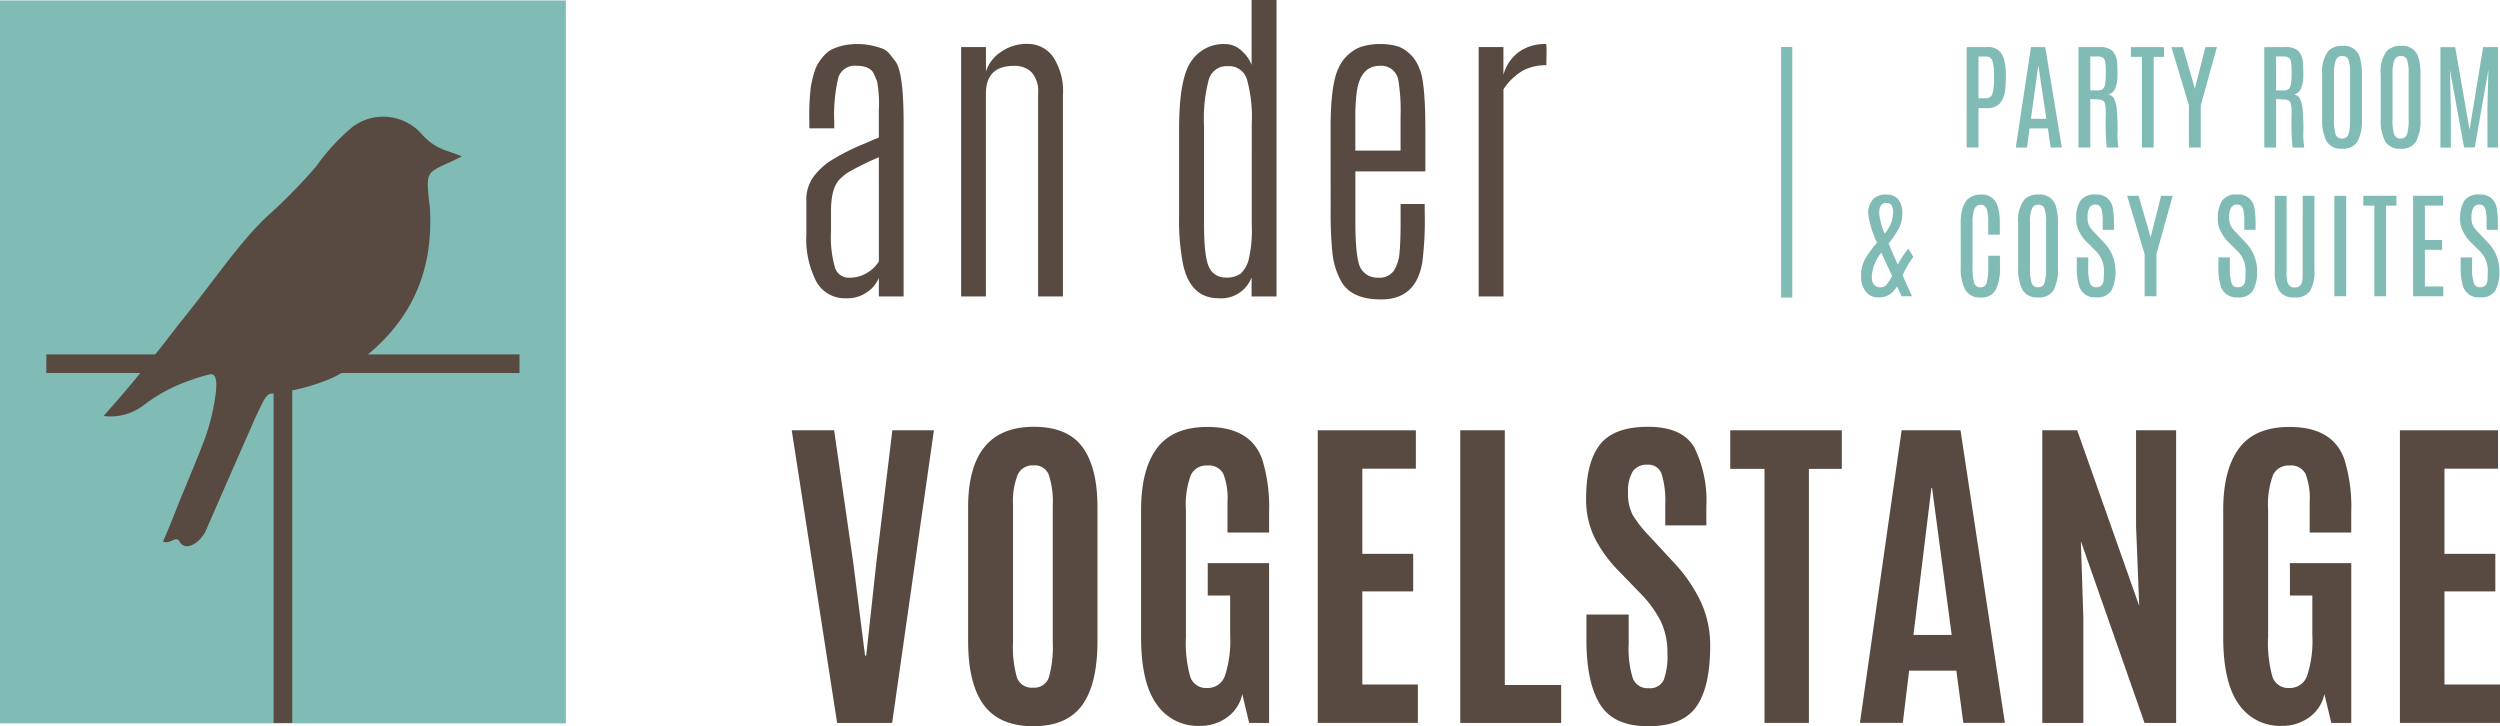
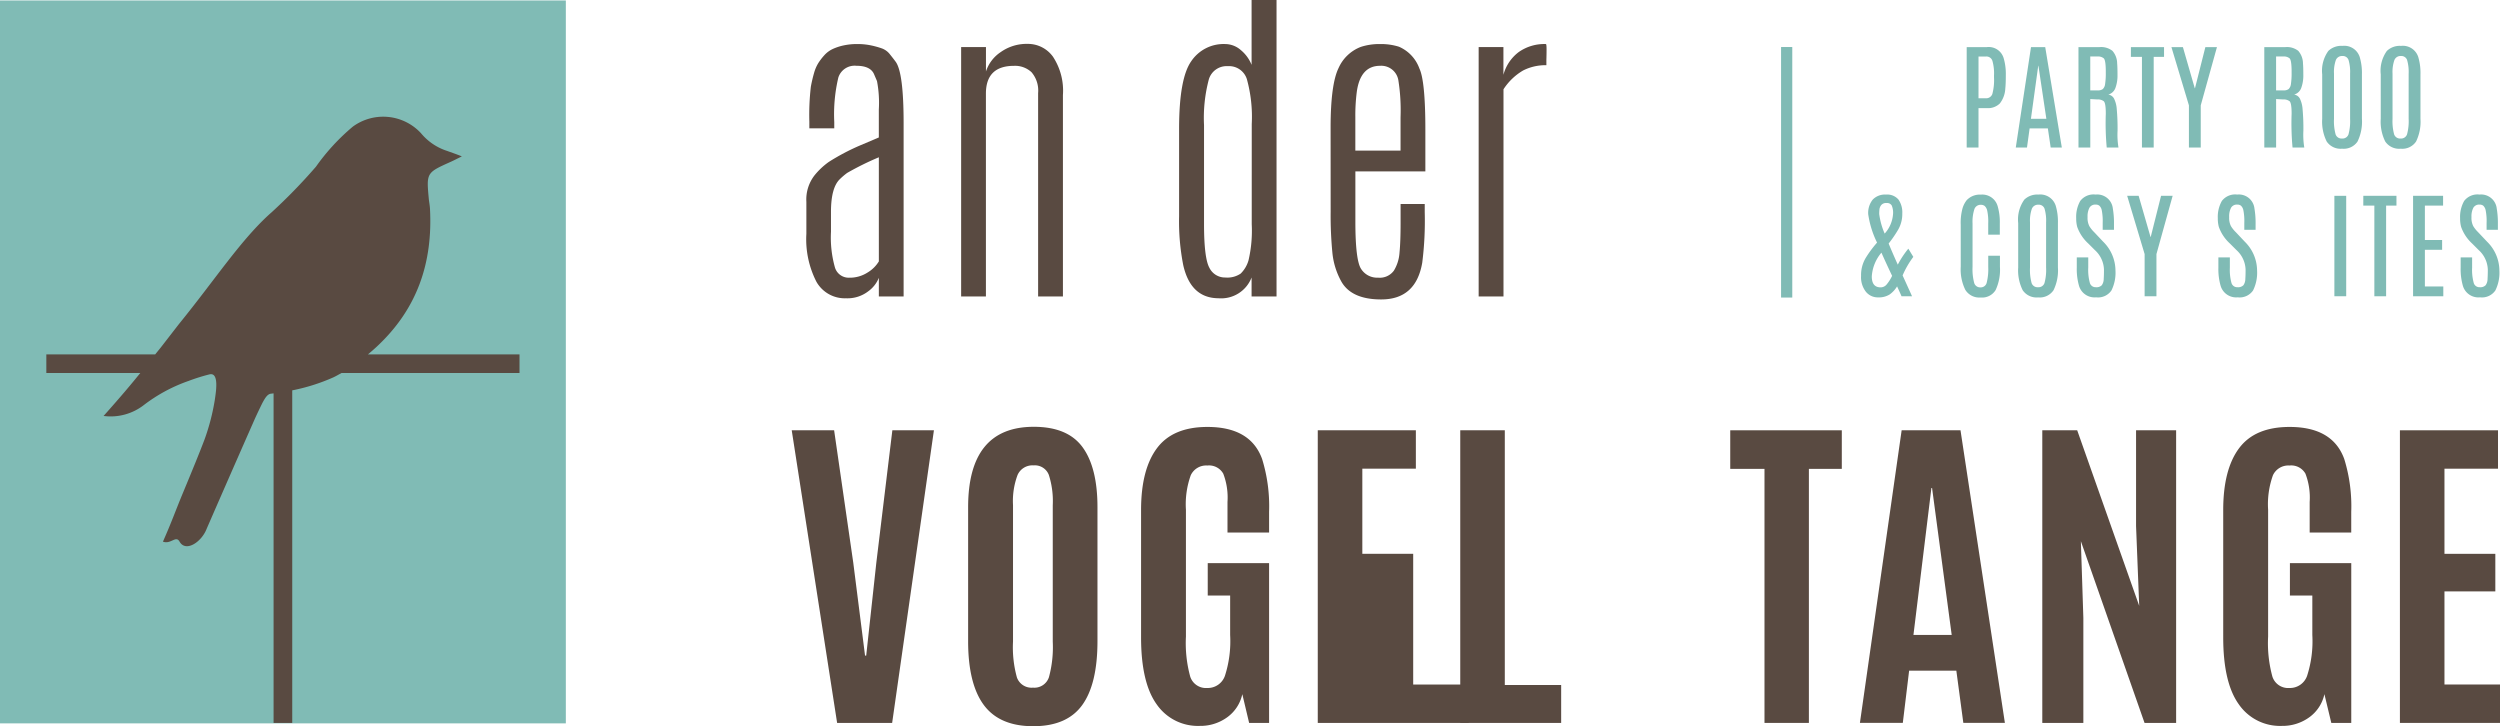
<svg xmlns="http://www.w3.org/2000/svg" width="290" height="84.244" viewBox="0 0 290 84.244">
  <g id="Group_247" data-name="Group 247" transform="translate(0 77.994)">
    <path id="Path_231" data-name="Path 231" d="M0,5.913H65.636V-77.944H0Z" transform="translate(0 0.004)" fill="#80bbb5" />
    <path id="Path_232" data-name="Path 232" d="M95.007-60.129a33.2,33.2,0,0,0-3.674,1.814,7.927,7.927,0,0,0-.878.752q-1,1-1,3.761v2.3a12.806,12.806,0,0,0,.462,4.166,1.667,1.667,0,0,0,1.659,1.176,3.817,3.817,0,0,0,2.121-.6,3.8,3.8,0,0,0,1.311-1.292Zm-8.062-4.127a28.29,28.29,0,0,1,.175-4.06,16.382,16.382,0,0,1,.375-1.6,4.521,4.521,0,0,1,.483-1.129,6.761,6.761,0,0,1,.693-.906,3.053,3.053,0,0,1,.956-.724,5.96,5.96,0,0,1,1.263-.423,7.238,7.238,0,0,1,1.61-.165,7.548,7.548,0,0,1,1.6.156,10.087,10.087,0,0,1,1.254.347,2.094,2.094,0,0,1,.935.685c.262.328.485.614.665.859q.925,1.252.926,7.116v20.116H95.007v-2.16a3.583,3.583,0,0,1-1.243,1.572,3.945,3.945,0,0,1-2.556.8,3.783,3.783,0,0,1-3.443-1.918A10.824,10.824,0,0,1,86.6-51.257v-3.7a4.56,4.56,0,0,1,.955-3.086A8.383,8.383,0,0,1,89.2-59.589a25.5,25.5,0,0,1,3.684-1.938q1.852-.781,2.121-.9v-3.24a13.456,13.456,0,0,0-.212-3.3c-.143-.335-.257-.6-.347-.81q-.426-.964-2.045-.965a1.98,1.98,0,0,0-2.092,1.36,18.509,18.509,0,0,0-.473,5.178v.714H86.945Z" transform="translate(6.939 0.379)" fill="#594a41" />
    <path id="Path_233" data-name="Path 233" d="M106.1-70.079a4.3,4.3,0,0,1,1.707-2.247,5.176,5.176,0,0,1,3.115-.955,3.584,3.584,0,0,1,2.95,1.485,7.173,7.173,0,0,1,1.157,4.456v23.356H112.15V-67.572a3.27,3.27,0,0,0-.761-2.419,2.791,2.791,0,0,0-2.035-.743q-3.258,0-3.259,3.221v23.529h-2.874V-72.913H106.1Z" transform="translate(8.271 0.378)" fill="#594a41" />
    <path id="Path_234" data-name="Path 234" d="M135.057-63.607a16.461,16.461,0,0,0-.569-5.217,2.165,2.165,0,0,0-2.209-1.495,2.151,2.151,0,0,0-2.2,1.534,17.375,17.375,0,0,0-.558,5.313v11.457q0,3.973.626,5.091a2.011,2.011,0,0,0,1.86,1.12,2.722,2.722,0,0,0,1.765-.454,3.512,3.512,0,0,0,.907-1.524,15.12,15.12,0,0,0,.376-4.194Zm-.019-14.387h2.894v34.388h-2.894v-2.2a3.782,3.782,0,0,1-3.839,2.41q-3.223-.019-4.088-3.838a26.309,26.309,0,0,1-.482-5.651V-63.047q0-5.825,1.4-7.83a4.525,4.525,0,0,1,3.944-2.007,2.782,2.782,0,0,1,1.823.705,4.3,4.3,0,0,1,1.243,1.707Z" transform="translate(10.146 0)" fill="#594a41" />
    <path id="Path_235" data-name="Path 235" d="M151.014-60.9v-3.877a22.23,22.23,0,0,0-.251-4.263,2.005,2.005,0,0,0-2.121-1.7q-2.275,0-2.7,2.99a21.5,21.5,0,0,0-.173,2.97V-60.9ZM142.9-63.542q0-5.053.926-6.943a4.64,4.64,0,0,1,2.585-2.45,6.921,6.921,0,0,1,2.227-.328,6.954,6.954,0,0,1,2.188.309,4.352,4.352,0,0,1,2.373,2.526q.693,1.447.693,7.117v4.822h-8.118v5.825q0,4.473.665,5.487a2.2,2.2,0,0,0,1.967,1.012,2.023,2.023,0,0,0,1.832-.81,4.58,4.58,0,0,0,.656-2.092q.125-1.282.125-3.481v-2.16h2.8v.945a38.675,38.675,0,0,1-.289,5.863q-.732,4.263-4.763,4.262-3.511,0-4.667-2.16a8.608,8.608,0,0,1-.994-3.26,45.3,45.3,0,0,1-.2-4.782Z" transform="translate(11.45 0.379)" fill="#594a41" />
    <path id="Path_236" data-name="Path 236" d="M166.6-73.263c.05,0,.077.207.077.619s-.008.822-.021,1.234v.6a5.739,5.739,0,0,0-2.689.607,6.791,6.791,0,0,0-2.286,2.189v24.031H158.8V-72.914h2.873v3.22a4.878,4.878,0,0,1,1.765-2.632A5.149,5.149,0,0,1,166.6-73.263Z" transform="translate(12.724 0.379)" fill="#594a41" />
    <path id="Path_237" data-name="Path 237" d="M90.293,2.161,85.027-31.783h4.918L92.162-16.45l1.37,10.8h.135l1.177-10.8L96.7-31.783h4.822L96.676,2.161Z" transform="translate(6.813 3.703)" fill="#594a41" />
    <path id="Path_238" data-name="Path 238" d="M109.633-3.075A1.8,1.8,0,0,0,111.494-1.9a1.777,1.777,0,0,0,1.85-1.205,13.324,13.324,0,0,0,.445-4.137V-23.055a10,10,0,0,0-.454-3.52,1.738,1.738,0,0,0-1.775-1.108,1.884,1.884,0,0,0-1.851,1.108,8.586,8.586,0,0,0-.53,3.5V-7.239A13.053,13.053,0,0,0,109.633-3.075Zm7.57,3.2q-1.774,2.45-5.679,2.449T105.794.117q-1.823-2.458-1.822-7.415V-22.824q0-9.334,7.618-9.334,3.934,0,5.661,2.373t1.725,6.961V-7.3Q118.976-2.322,117.2.128Z" transform="translate(8.331 3.673)" fill="#594a41" />
    <path id="Path_239" data-name="Path 239" d="M129.35,2.536A5.81,5.81,0,0,1,124.345.02q-1.8-2.516-1.8-7.762V-22.5q0-4.707,1.842-7.175t5.854-2.468q5,0,6.345,3.722a18.523,18.523,0,0,1,.81,6.114v2.411H132.57v-3.548a7.719,7.719,0,0,0-.491-3.279,1.893,1.893,0,0,0-1.851-.945,1.969,1.969,0,0,0-1.919,1.129,9.946,9.946,0,0,0-.56,4V-7.821a14.714,14.714,0,0,0,.5,4.649,1.915,1.915,0,0,0,1.958,1.311,2.108,2.108,0,0,0,2.064-1.407,13.114,13.114,0,0,0,.607-4.744v-4.572h-2.6v-3.76h7.117V2.19h-2.315l-.791-3.337a4.465,4.465,0,0,1-1.775,2.7A5.28,5.28,0,0,1,129.35,2.536Z" transform="translate(9.819 3.674)" fill="#594a41" />
-     <path id="Path_240" data-name="Path 240" d="M141.521,2.161V-31.783H152.9v4.454h-6.21v9.876h5.9v4.358h-5.9v10.8h6.442V2.161Z" transform="translate(11.34 3.703)" fill="#594a41" />
+     <path id="Path_240" data-name="Path 240" d="M141.521,2.161V-31.783H152.9v4.454h-6.21v9.876h5.9v4.358v10.8h6.442V2.161Z" transform="translate(11.34 3.703)" fill="#594a41" />
    <path id="Path_241" data-name="Path 241" d="M156.823,2.161V-31.783h5.168V-2.236h6.538v4.4Z" transform="translate(12.566 3.703)" fill="#594a41" />
-     <path id="Path_242" data-name="Path 242" d="M170.378-7.356v-3.028h4.9v3.414a11.436,11.436,0,0,0,.482,3.982,1.8,1.8,0,0,0,1.814,1.148,1.744,1.744,0,0,0,1.765-.945,7.965,7.965,0,0,0,.433-3.087A8.471,8.471,0,0,0,179-9.6a13.267,13.267,0,0,0-2.449-3.327l-2.507-2.585a15.4,15.4,0,0,1-2.731-3.8,10.146,10.146,0,0,1-.973-4.552q0-4.2,1.62-6.249t5.573-2.045q3.953,0,5.352,2.382a13.943,13.943,0,0,1,1.4,6.953v2.1h-4.764v-2.43a10.5,10.5,0,0,0-.424-3.538,1.6,1.6,0,0,0-1.629-1.07,1.921,1.921,0,0,0-1.737.81,4.489,4.489,0,0,0-.529,2.43,5.278,5.278,0,0,0,.54,2.584,13.842,13.842,0,0,0,1.947,2.469l2.8,3.028a17.815,17.815,0,0,1,3.172,4.61,12.055,12.055,0,0,1,1.07,5.091q0,4.765-1.6,7.04t-5.6,2.276q-4,0-5.573-2.536T170.378-7.356Z" transform="translate(13.649 3.673)" fill="#594a41" />
    <path id="Path_243" data-name="Path 243" d="M189.792,2.161V-27.308h-3.973v-4.475H198.76v4.475h-3.818V2.161Z" transform="translate(14.889 3.703)" fill="#594a41" />
    <path id="Path_244" data-name="Path 244" d="M210.392-8.041l-2.277-17.05h-.077l-2.084,17.05Zm-10.647,10.2,4.841-33.944h6.827l5.149,33.944h-4.821l-.81-6.055h-5.478l-.732,6.055Z" transform="translate(16.005 3.703)" fill="#594a41" />
    <path id="Path_245" data-name="Path 245" d="M219.332,2.161V-31.783h4.049l7.194,20.367-.366-9.259V-31.783h4.648V2.161h-3.664L223.806-18.92l.289,8.911V2.161Z" transform="translate(17.574 3.703)" fill="#594a41" />
    <path id="Path_246" data-name="Path 246" d="M245.567,2.536A5.81,5.81,0,0,1,240.562.02q-1.8-2.516-1.8-7.762V-22.5q0-4.707,1.842-7.175t5.854-2.468q5,0,6.345,3.722a18.523,18.523,0,0,1,.81,6.114v2.411h-4.822v-3.548a7.719,7.719,0,0,0-.491-3.279,1.893,1.893,0,0,0-1.851-.945,1.968,1.968,0,0,0-1.919,1.129,9.946,9.946,0,0,0-.56,4V-7.821a14.68,14.68,0,0,0,.5,4.649,1.915,1.915,0,0,0,1.957,1.311,2.108,2.108,0,0,0,2.065-1.407,13.113,13.113,0,0,0,.607-4.744v-4.572h-2.6v-3.76h7.117V2.19h-2.315L250.5-1.147a4.465,4.465,0,0,1-1.775,2.7A5.277,5.277,0,0,1,245.567,2.536Z" transform="translate(19.131 3.674)" fill="#594a41" />
    <path id="Path_247" data-name="Path 247" d="M257.738,2.161V-31.783h11.378v4.454h-6.21v9.876h5.9v4.358h-5.9v10.8h6.442V2.161Z" transform="translate(20.652 3.703)" fill="#594a41" />
    <path id="Path_248" data-name="Path 248" d="M214.382-69.644a5.361,5.361,0,0,0-.188-1.7.727.727,0,0,0-.744-.5h-.867V-67h.834a.751.751,0,0,0,.774-.509,6.3,6.3,0,0,0,.191-1.914Zm-3.169-3.29h2.343A1.8,1.8,0,0,1,215.5-71.65a6.378,6.378,0,0,1,.251,1.887q0,1.079-.059,1.621a3.063,3.063,0,0,1-.629,1.737,1.939,1.939,0,0,1-1.509.547h-.973v4.574h-1.37Z" transform="translate(16.924 0.405)" fill="#80bbb5" />
    <path id="Path_249" data-name="Path 249" d="M218.242-64.62h1.789l-.921-6.156h-.019Zm.008-8.314H219.9l1.926,11.65h-1.292l-.329-2.224H218.09l-.306,2.224h-1.3Z" transform="translate(17.346 0.405)" fill="#80bbb5" />
    <path id="Path_250" data-name="Path 250" d="M226.386-70.08q0-1.345-.241-1.555a1.028,1.028,0,0,0-.7-.213h-.86v3.932h.874a.909.909,0,0,0,.582-.152.966.966,0,0,0,.265-.582,8.22,8.22,0,0,0,.079-1.35Zm-3.169-2.854h2.442a2.135,2.135,0,0,1,1.495.431,2.237,2.237,0,0,1,.55,1.462q.04.423.04,1.321a4.209,4.209,0,0,1-.235,1.506,1.237,1.237,0,0,1-.831.787.9.9,0,0,1,.662.46,3.275,3.275,0,0,1,.318,1.23,24.7,24.7,0,0,1,.093,2.509,9.124,9.124,0,0,0,.106,1.943h-1.363a30.841,30.841,0,0,1-.107-3.925q0-1.252-.244-1.453a1.148,1.148,0,0,0-.742-.2l-.813-.046v5.626h-1.37Z" transform="translate(17.886 0.405)" fill="#80bbb5" />
    <path id="Path_251" data-name="Path 251" d="M228.848-72.934h3.844V-71.8h-1.2v10.512h-1.364V-71.8h-1.283Z" transform="translate(18.337 0.405)" fill="#80bbb5" />
    <path id="Path_252" data-name="Path 252" d="M237.136-72.934h1.344L236.6-66.176v4.892h-1.371v-4.892L233.2-72.934h1.331l1.376,4.767h.026Z" transform="translate(18.686 0.405)" fill="#80bbb5" />
    <path id="Path_253" data-name="Path 253" d="M246.342-70.08q0-1.345-.241-1.555a1.026,1.026,0,0,0-.7-.213h-.86v3.932h.874a.909.909,0,0,0,.582-.152.967.967,0,0,0,.265-.582,8.221,8.221,0,0,0,.079-1.35Zm-3.169-2.854h2.442a2.135,2.135,0,0,1,1.495.431,2.231,2.231,0,0,1,.55,1.462q.041.423.04,1.321a4.209,4.209,0,0,1-.235,1.506,1.237,1.237,0,0,1-.831.787.9.9,0,0,1,.662.46,3.276,3.276,0,0,1,.318,1.23,24.712,24.712,0,0,1,.093,2.509,9.124,9.124,0,0,0,.106,1.943h-1.363a30.848,30.848,0,0,1-.107-3.925q0-1.252-.244-1.453a1.146,1.146,0,0,0-.742-.2l-.813-.046v5.626h-1.37Z" transform="translate(19.485 0.405)" fill="#80bbb5" />
    <path id="Path_254" data-name="Path 254" d="M252.629-69.838a4.92,4.92,0,0,0-.179-1.586.7.7,0,0,0-.722-.467.761.761,0,0,0-.755.477,4.2,4.2,0,0,0-.212,1.568v5.235a5.841,5.841,0,0,0,.186,1.81.725.725,0,0,0,.747.481.727.727,0,0,0,.749-.487,5.848,5.848,0,0,0,.186-1.8Zm-3.237.079a3.946,3.946,0,0,1,.715-2.726,2.164,2.164,0,0,1,1.634-.582,1.88,1.88,0,0,1,2,1.283A6.489,6.489,0,0,1,254-69.76v5.137a5.26,5.26,0,0,1-.51,2.651,1.924,1.924,0,0,1-1.784.832,1.943,1.943,0,0,1-1.793-.835,5.168,5.168,0,0,1-.52-2.647Z" transform="translate(19.983 0.395)" fill="#80bbb5" />
    <path id="Path_255" data-name="Path 255" d="M258.916-69.838a4.92,4.92,0,0,0-.179-1.586.7.7,0,0,0-.722-.467.757.757,0,0,0-.754.477,4.163,4.163,0,0,0-.214,1.568v5.235a5.876,5.876,0,0,0,.186,1.81.727.727,0,0,0,.75.481.727.727,0,0,0,.747-.487,5.849,5.849,0,0,0,.186-1.8Zm-3.237.079a3.946,3.946,0,0,1,.715-2.726,2.162,2.162,0,0,1,1.634-.582,1.877,1.877,0,0,1,2,1.283,6.452,6.452,0,0,1,.259,2.025v5.137a5.246,5.246,0,0,1-.511,2.651,1.922,1.922,0,0,1-1.783.832,1.943,1.943,0,0,1-1.793-.835,5.168,5.168,0,0,1-.52-2.647Z" transform="translate(20.487 0.395)" fill="#80bbb5" />
-     <path id="Path_256" data-name="Path 256" d="M267.047-72.934h1.714v11.65h-1.218v-4.674l.112-4.355L266.073-61.3h-1.237l-1.649-9.008.113,4.355v4.674h-1.212v-11.65H263.8l1.668,9.579Z" transform="translate(21 0.405)" fill="#80bbb5" />
    <path id="Path_257" data-name="Path 257" d="M202.608-52.571a3.8,3.8,0,0,0,.973-2.3,2.145,2.145,0,0,0-.156-.96.617.617,0,0,0-.6-.285.723.723,0,0,0-.618.239.98.98,0,0,0-.205.483,4.976,4.976,0,0,0-.027.55A8.174,8.174,0,0,0,202.608-52.571Zm.861,4.9q-.774-1.635-1.238-2.688a4.71,4.71,0,0,0-1.118,2.758q0,1.267,1.025,1.267a.9.9,0,0,0,.691-.327A4.763,4.763,0,0,0,203.469-47.666Zm2.462-2.2a10.406,10.406,0,0,0-1.244,2.152q1.055,2.317,1.093,2.415h-1.218q-.107-.258-.516-1.145a3.079,3.079,0,0,1-.874.947,2.362,2.362,0,0,1-1.337.331,1.773,1.773,0,0,1-1.406-.652,2.748,2.748,0,0,1-.56-1.843,3.9,3.9,0,0,1,.524-2.059,13.046,13.046,0,0,1,1.33-1.8,11.023,11.023,0,0,1-1.025-3.29,2.465,2.465,0,0,1,.525-1.7,1.962,1.962,0,0,1,1.533-.582,1.715,1.715,0,0,1,1.45.577,2.6,2.6,0,0,1,.444,1.615,3.618,3.618,0,0,1-.447,1.823,13.793,13.793,0,0,1-1.135,1.664q.377.927,1.06,2.45a10.749,10.749,0,0,1,1.224-1.853Z" transform="translate(16.015 1.674)" fill="#80bbb5" />
    <path id="Path_258" data-name="Path 258" d="M210.572-53.591a6.359,6.359,0,0,1,.218-1.945,2.808,2.808,0,0,1,.477-.914,2.09,2.09,0,0,1,1.641-.643,1.851,1.851,0,0,1,1.946,1.332,6.635,6.635,0,0,1,.252,2.025v1.29h-1.344v-1.3a6.08,6.08,0,0,0-.122-1.512,1.034,1.034,0,0,0-.295-.523.71.71,0,0,0-.437-.13.757.757,0,0,0-.757.52,4.719,4.719,0,0,0-.208,1.639v5.044a6.179,6.179,0,0,0,.189,1.85.716.716,0,0,0,.727.525.706.706,0,0,0,.722-.529,6.414,6.414,0,0,0,.183-1.853V-50h1.357v1.277a5.571,5.571,0,0,1-.5,2.7,1.842,1.842,0,0,1-1.743.864,1.9,1.9,0,0,1-1.774-.89,5.356,5.356,0,0,1-.53-2.684Z" transform="translate(16.872 1.675)" fill="#80bbb5" />
    <path id="Path_259" data-name="Path 259" d="M219.981-53.868a4.889,4.889,0,0,0-.179-1.586.7.7,0,0,0-.722-.467.76.76,0,0,0-.754.477,4.173,4.173,0,0,0-.212,1.568v5.234a5.816,5.816,0,0,0,.186,1.811.724.724,0,0,0,.747.481.725.725,0,0,0,.747-.488,5.8,5.8,0,0,0,.186-1.8Zm-3.237.079a3.953,3.953,0,0,1,.715-2.727,2.172,2.172,0,0,1,1.635-.582,1.88,1.88,0,0,1,2,1.284,6.488,6.488,0,0,1,.258,2.025v5.137A5.246,5.246,0,0,1,220.841-46a1.923,1.923,0,0,1-1.783.831,1.942,1.942,0,0,1-1.793-.834,5.155,5.155,0,0,1-.521-2.647Z" transform="translate(17.367 1.674)" fill="#80bbb5" />
    <path id="Path_260" data-name="Path 260" d="M223.092-53.346a3.7,3.7,0,0,1-.119-1,3.753,3.753,0,0,1,.467-2.008,1.939,1.939,0,0,1,1.784-.745,1.819,1.819,0,0,1,2,1.629,9.867,9.867,0,0,1,.132,1.767v.689h-1.31V-53.8a6.417,6.417,0,0,0-.112-1.5.974.974,0,0,0-.278-.509.682.682,0,0,0-.43-.126.769.769,0,0,0-.715.364,2.131,2.131,0,0,0-.219,1.079,2.111,2.111,0,0,0,.2,1.046,3.523,3.523,0,0,0,.489.632c.2.2.3.314.325.34l.794.841a4.732,4.732,0,0,1,1.429,3.349,4.628,4.628,0,0,1-.466,2.306,1.882,1.882,0,0,1-1.778.8,1.875,1.875,0,0,1-2-1.39,7.012,7.012,0,0,1-.245-2.045v-1.2h1.331v1.185a5.725,5.725,0,0,0,.186,1.777.684.684,0,0,0,.687.5.859.859,0,0,0,.7-.234,1.258,1.258,0,0,0,.221-.718q.031-.483.03-1.086a3.193,3.193,0,0,0-1.066-2.277l-.76-.761A4.758,4.758,0,0,1,223.092-53.346Z" transform="translate(17.866 1.674)" fill="#80bbb5" />
    <path id="Path_261" data-name="Path 261" d="M232.378-56.964h1.344l-1.879,6.758v4.891h-1.371v-4.891l-2.025-6.758h1.331l1.376,4.766h.027Z" transform="translate(18.305 1.685)" fill="#80bbb5" />
    <path id="Path_262" data-name="Path 262" d="M238.3-53.346a3.7,3.7,0,0,1-.119-1,3.754,3.754,0,0,1,.467-2.008,1.939,1.939,0,0,1,1.784-.745,1.819,1.819,0,0,1,2,1.629,9.87,9.87,0,0,1,.132,1.767v.689h-1.31V-53.8a6.417,6.417,0,0,0-.112-1.5.974.974,0,0,0-.278-.509.682.682,0,0,0-.43-.126.769.769,0,0,0-.715.364,2.132,2.132,0,0,0-.219,1.079,2.111,2.111,0,0,0,.2,1.046,3.525,3.525,0,0,0,.489.632c.2.2.3.314.325.34l.794.841a4.732,4.732,0,0,1,1.429,3.349,4.628,4.628,0,0,1-.466,2.306,1.882,1.882,0,0,1-1.778.8,1.875,1.875,0,0,1-2-1.39,7.013,7.013,0,0,1-.245-2.045v-1.2h1.331v1.185a5.724,5.724,0,0,0,.186,1.777.684.684,0,0,0,.687.5.859.859,0,0,0,.7-.234,1.258,1.258,0,0,0,.221-.718q.031-.483.03-1.086a3.193,3.193,0,0,0-1.066-2.277l-.76-.761A4.758,4.758,0,0,1,238.3-53.346Z" transform="translate(19.085 1.674)" fill="#80bbb5" />
-     <path id="Path_263" data-name="Path 263" d="M247.54-56.964H248.9v8.658a4.309,4.309,0,0,1-.513,2.383,2,2,0,0,1-1.778.747,2.027,2.027,0,0,1-1.787-.747,4.235,4.235,0,0,1-.523-2.383v-8.658h1.37v8.624a5.46,5.46,0,0,0,.1,1.394,1.5,1.5,0,0,0,.2.361.746.746,0,0,0,.642.252.8.8,0,0,0,.675-.279,1.4,1.4,0,0,0,.235-.827c.011-.365.016-.664.016-.893Z" transform="translate(19.575 1.685)" fill="#80bbb5" />
    <path id="Path_264" data-name="Path 264" d="M250.7-45.315h1.371V-56.964H250.7Z" transform="translate(20.088 1.685)" fill="#80bbb5" />
    <path id="Path_265" data-name="Path 265" d="M253.808-56.964h3.844v1.138h-1.2v10.511h-1.364V-55.826h-1.283Z" transform="translate(20.337 1.685)" fill="#80bbb5" />
    <path id="Path_266" data-name="Path 266" d="M259.152-56.964h3.481v1.138h-2.112v3.985h2V-50.7h-2v4.25h2.138v1.137h-3.507Z" transform="translate(20.765 1.685)" fill="#80bbb5" />
    <path id="Path_267" data-name="Path 267" d="M264.322-53.346a3.65,3.65,0,0,1-.12-1,3.753,3.753,0,0,1,.468-2.008,1.938,1.938,0,0,1,1.783-.745,1.821,1.821,0,0,1,2,1.629,9.867,9.867,0,0,1,.132,1.767v.689h-1.31V-53.8a6.337,6.337,0,0,0-.113-1.5.982.982,0,0,0-.276-.509.688.688,0,0,0-.431-.126.77.77,0,0,0-.715.364,2.133,2.133,0,0,0-.218,1.079,2.112,2.112,0,0,0,.2,1.046,3.58,3.58,0,0,0,.49.632c.194.2.3.314.324.34l.795.841a4.732,4.732,0,0,1,1.429,3.349,4.626,4.626,0,0,1-.467,2.306,1.881,1.881,0,0,1-1.777.8,1.875,1.875,0,0,1-2.006-1.39,7.017,7.017,0,0,1-.244-2.045v-1.2h1.33v1.185a5.759,5.759,0,0,0,.186,1.777.684.684,0,0,0,.688.5.857.857,0,0,0,.695-.234,1.242,1.242,0,0,0,.221-.718q.031-.483.031-1.086a3.193,3.193,0,0,0-1.066-2.277l-.761-.761A4.765,4.765,0,0,1,264.322-53.346Z" transform="translate(21.17 1.674)" fill="#80bbb5" />
    <path id="Path_268" data-name="Path 268" d="M191.278-43.883h1.3V-72.945h-1.3Z" transform="translate(15.326 0.405)" fill="#80bbb5" />
    <path id="Path_269" data-name="Path 269" d="M59.864-37.89H42.284c.34-.286.679-.577,1.016-.891,4.726-4.4,6.511-9.752,6.179-16.012-.021-.382-.1-.76-.138-1.143-.277-3.024-.275-3.023,2.535-4.286.342-.153.676-.328,1.3-.635-.661-.275-1.3-.482-1.707-.634a6.507,6.507,0,0,1-3.035-2.057,5.97,5.97,0,0,0-7.9-.765,24.429,24.429,0,0,0-4.281,4.649,63.771,63.771,0,0,1-5.119,5.27c-3.484,3.048-6.554,7.8-10.787,13l-2.075,2.679-.668.826H4.975v2.16h10.9C14.717-34.3,13.624-33,11.616-30.746a6.286,6.286,0,0,0,4.638-1.241,18.569,18.569,0,0,1,5.223-2.823,21.926,21.926,0,0,1,2.436-.764c1.131-.248.739,2.05.6,3a25.254,25.254,0,0,1-1.162,4.492c-.612,1.63-1.527,3.848-2.532,6.266-.89,2.14-1.271,3.288-2.317,5.649.914.345,1.5-.76,1.922-.011.726,1.3,2.571.035,3.147-1.477v0q2.754-6.325,5.538-12.637c.253-.571.755-1.622.94-1.981.3-.554.574-1.011.981-1.056.1-.011.2-.025.306-.038V4.864H33.5v-38.58a22.4,22.4,0,0,0,4.754-1.5c.32-.152.639-.333.958-.512H59.864Z" transform="translate(0.399 1.004)" fill="#594a41" />
    <path id="Path_270" data-name="Path 270" d="M17.5-19.82s0,0,0,0h0Z" transform="translate(1.402 4.661)" fill="#594a41" />
  </g>
</svg>